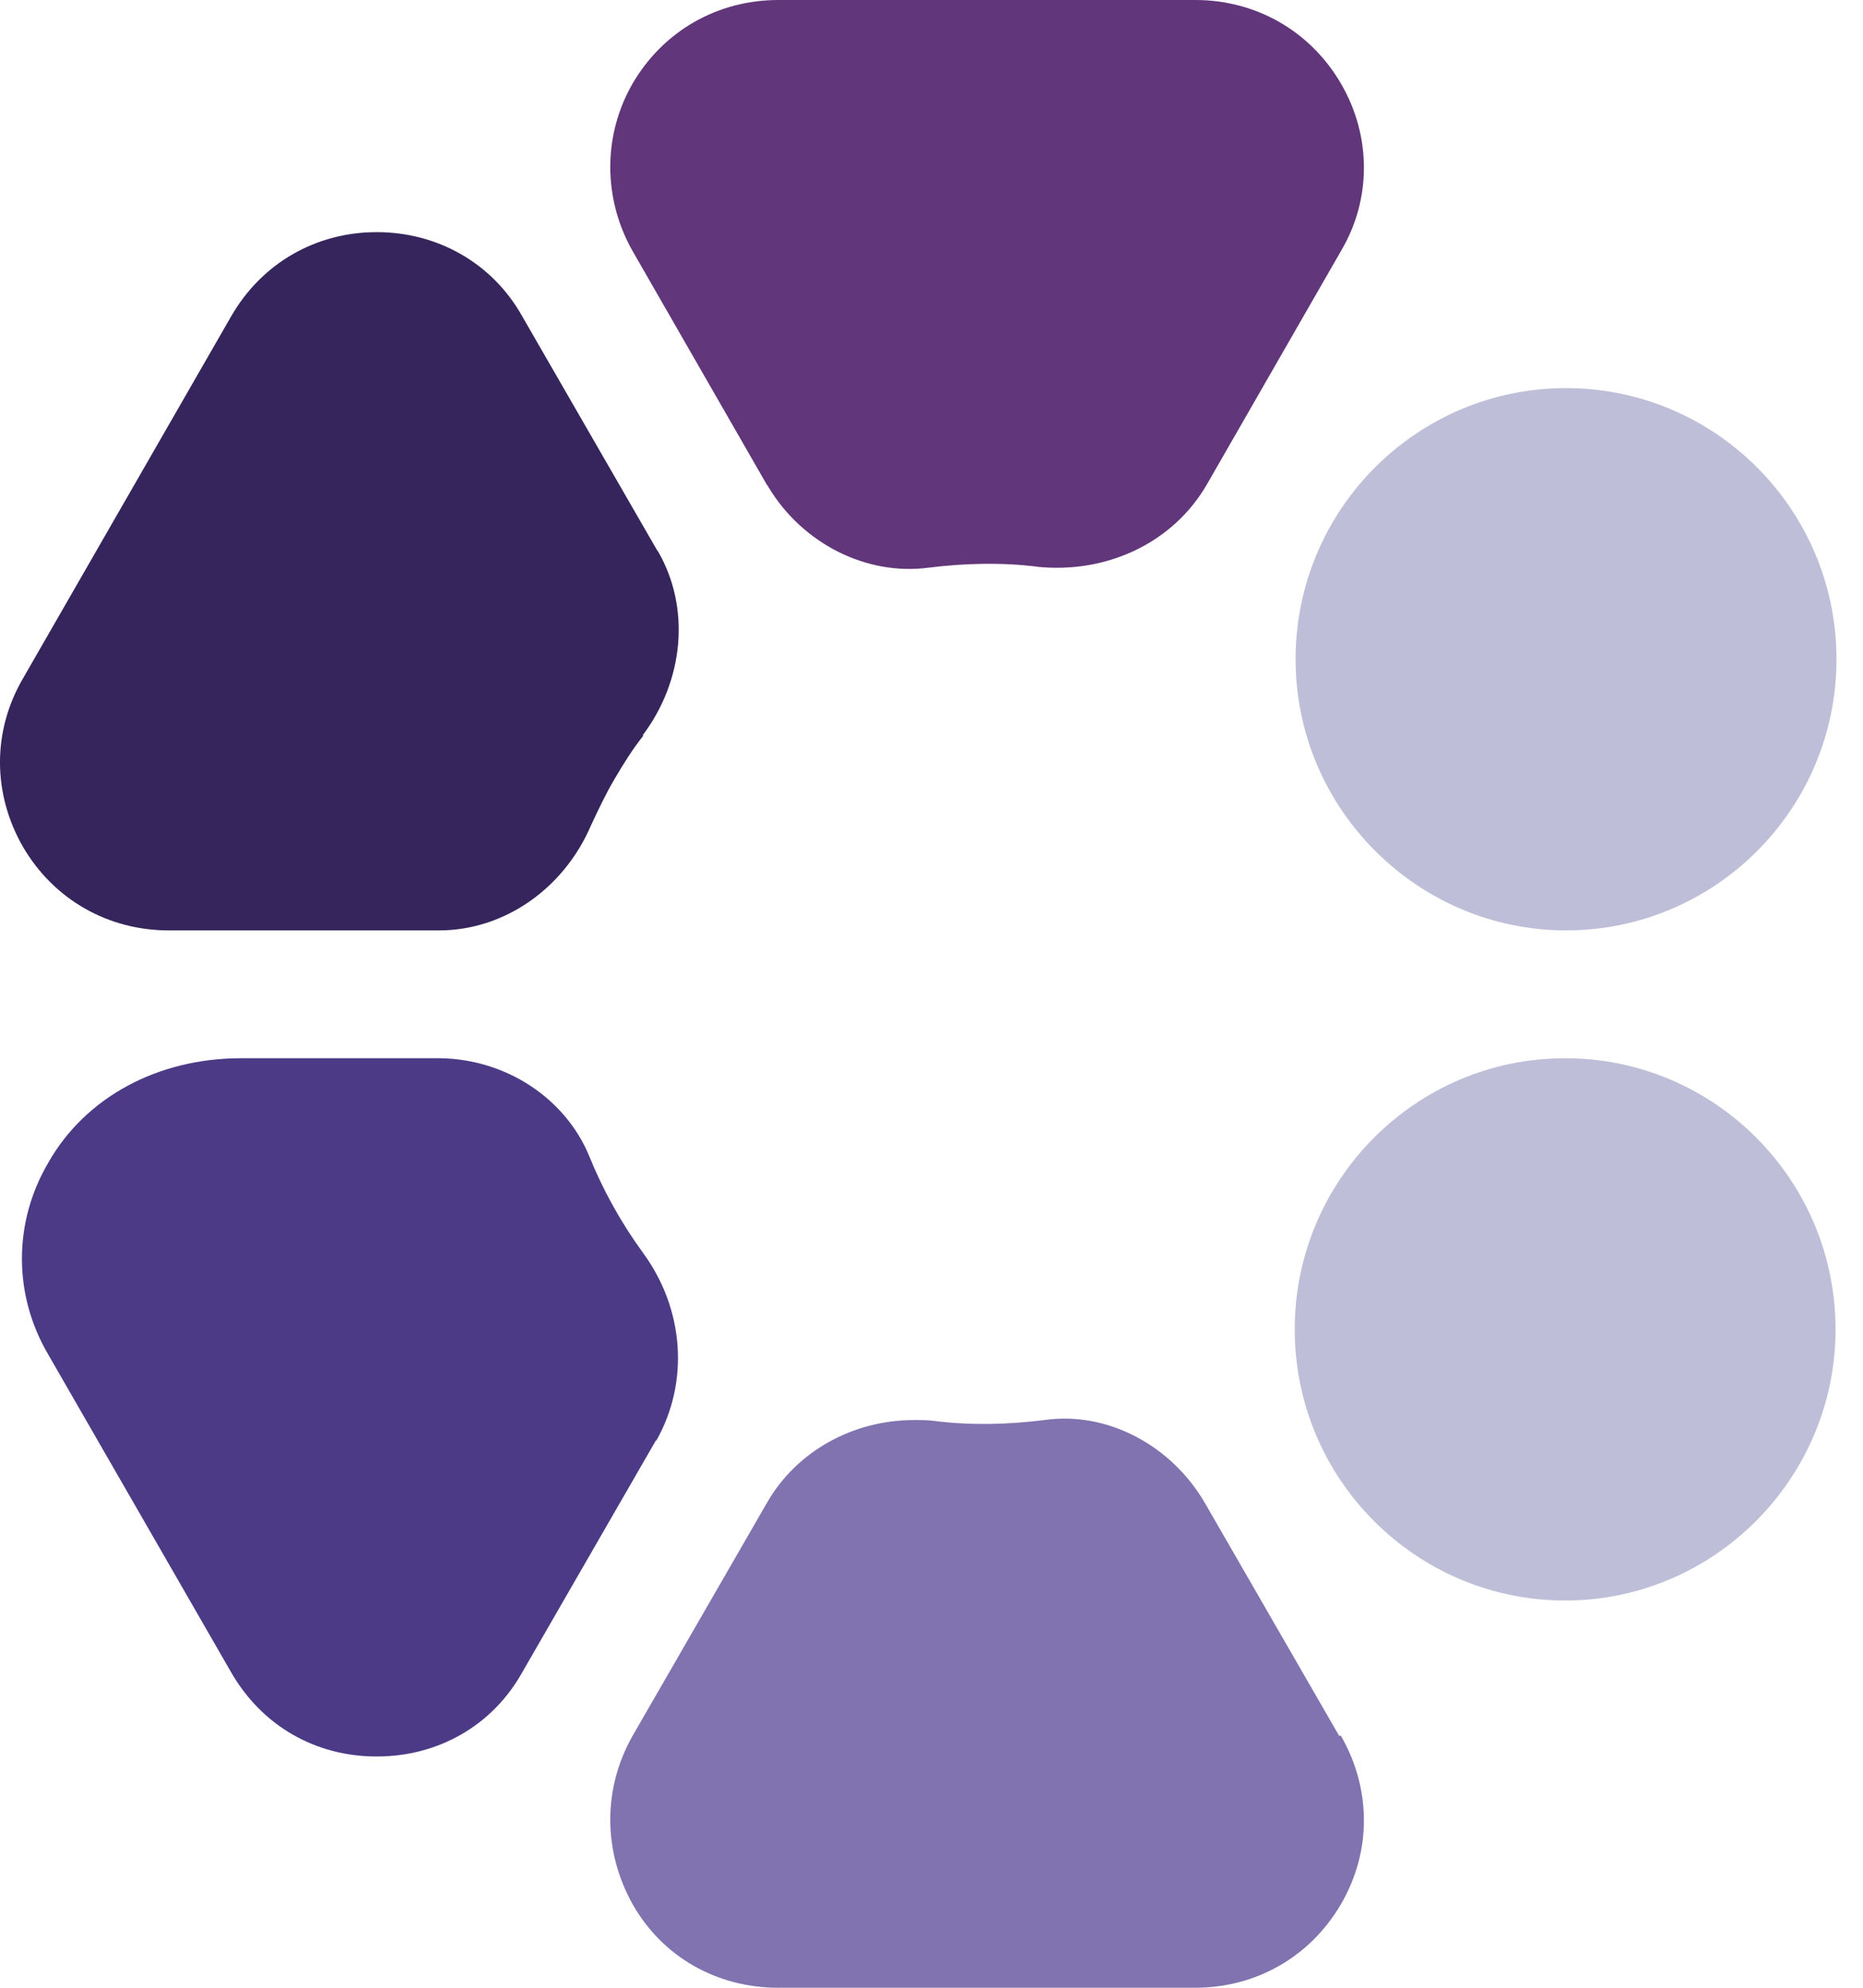
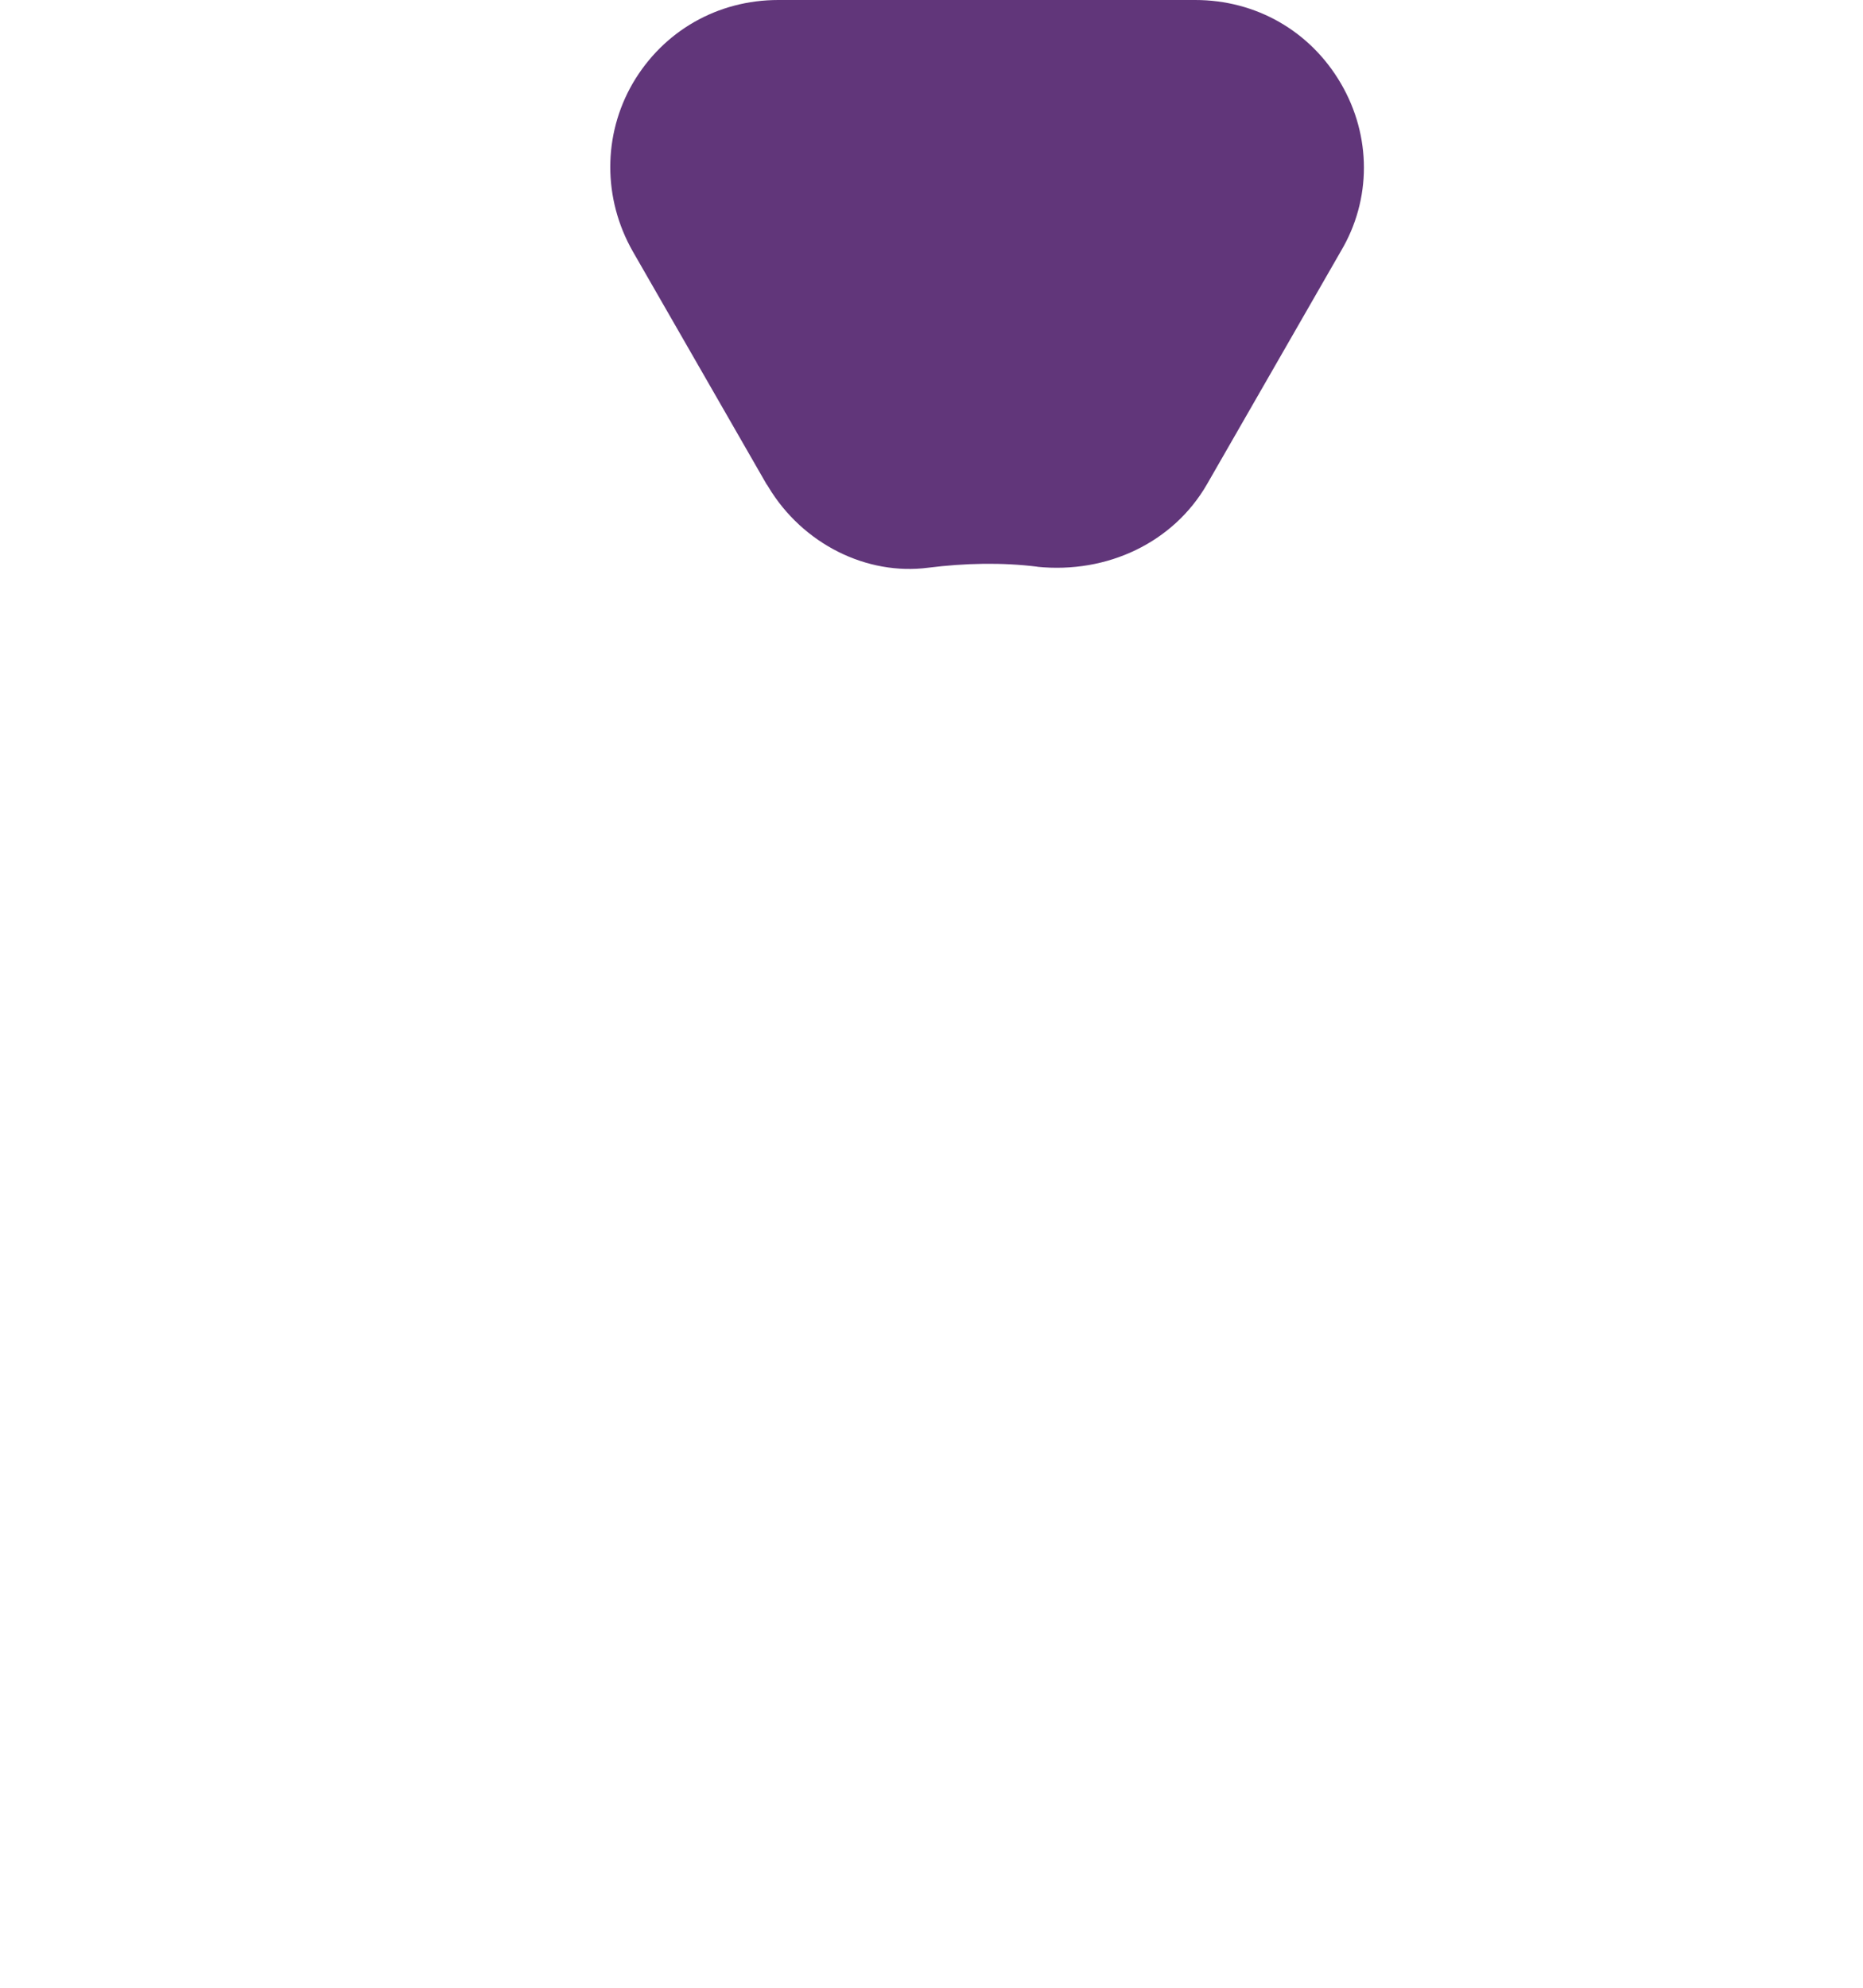
<svg xmlns="http://www.w3.org/2000/svg" version="1.1" width="30" height="32">
  <svg width="30" height="32" viewBox="0 0 30 32" fill="none">
-     <path d="M10.566 23.182L8.411 26.92C7.93 27.781 7.056 28.277 6.066 28.277C5.076 28.277 4.216 27.781 3.721 26.92L0.779 21.81C0.211 20.847 0.211 19.679 0.779 18.715C1.376 17.664 2.541 17.036 3.881 17.036H7.086C8.163 17.051 9.11 17.693 9.489 18.613C9.707 19.153 9.998 19.679 10.348 20.16C11.018 21.066 11.105 22.248 10.566 23.197V23.182Z" fill="#4C3A87" />
-     <path d="M10.363 11.839C10.188 12.058 10.042 12.292 9.897 12.54C9.751 12.788 9.634 13.036 9.518 13.285C9.081 14.306 8.12 14.978 7.071 14.978H2.716C1.74 14.978 0.867 14.482 0.371 13.635C-0.124 12.774 -0.124 11.766 0.371 10.92L3.721 5.095C4.216 4.233 5.09 3.737 6.066 3.737C7.042 3.737 7.93 4.233 8.411 5.095L10.566 8.832C10.566 8.832 10.581 8.861 10.596 8.876C11.12 9.781 11.018 10.949 10.348 11.839H10.363Z" fill="#35255C" />
    <path d="M16.713 9.124C16.13 9.051 15.533 9.066 14.951 9.139C13.96 9.27 12.926 8.759 12.373 7.839C12.373 7.839 12.358 7.81 12.344 7.796L10.188 4.044C9.707 3.197 9.707 2.175 10.188 1.343C10.683 0.496 11.557 0 12.533 0H19.247C20.223 0 21.097 0.496 21.592 1.343C22.087 2.19 22.087 3.212 21.592 4.044L19.436 7.796C18.898 8.73 17.834 9.241 16.698 9.124H16.713Z" fill="#61367A" />
-     <path d="M21.592 27.942C22.087 28.803 22.087 29.81 21.592 30.657C21.097 31.504 20.223 32 19.247 32H12.533C11.543 32 10.669 31.504 10.188 30.657C9.707 29.796 9.707 28.788 10.188 27.942L12.344 24.204C12.824 23.358 13.742 22.861 14.717 22.861C14.834 22.861 14.951 22.861 15.053 22.876C15.635 22.949 16.232 22.934 16.815 22.861C17.834 22.715 18.868 23.27 19.407 24.204L21.563 27.942H21.592Z" fill="#8073B0" />
-     <path d="M25.218 14.978C22.83 14.978 20.863 13.022 20.863 10.613C20.863 8.204 22.815 6.248 25.218 6.248C27.621 6.248 29.573 8.204 29.573 10.613C29.573 13.022 27.621 14.978 25.218 14.978Z" fill="#BEBED8" />
-     <path d="M29.558 21.401C29.558 23.796 27.607 25.766 25.204 25.766C22.801 25.766 20.849 23.81 20.849 21.401C20.849 18.993 22.801 17.036 25.204 17.036C27.607 17.036 29.558 18.993 29.558 21.401Z" fill="#BEBED8" />
  </svg>
  <style>@media (prefers-color-scheme: light) { :root { filter: none; } }
@media (prefers-color-scheme: dark) { :root { filter: none; } }
</style>
</svg>